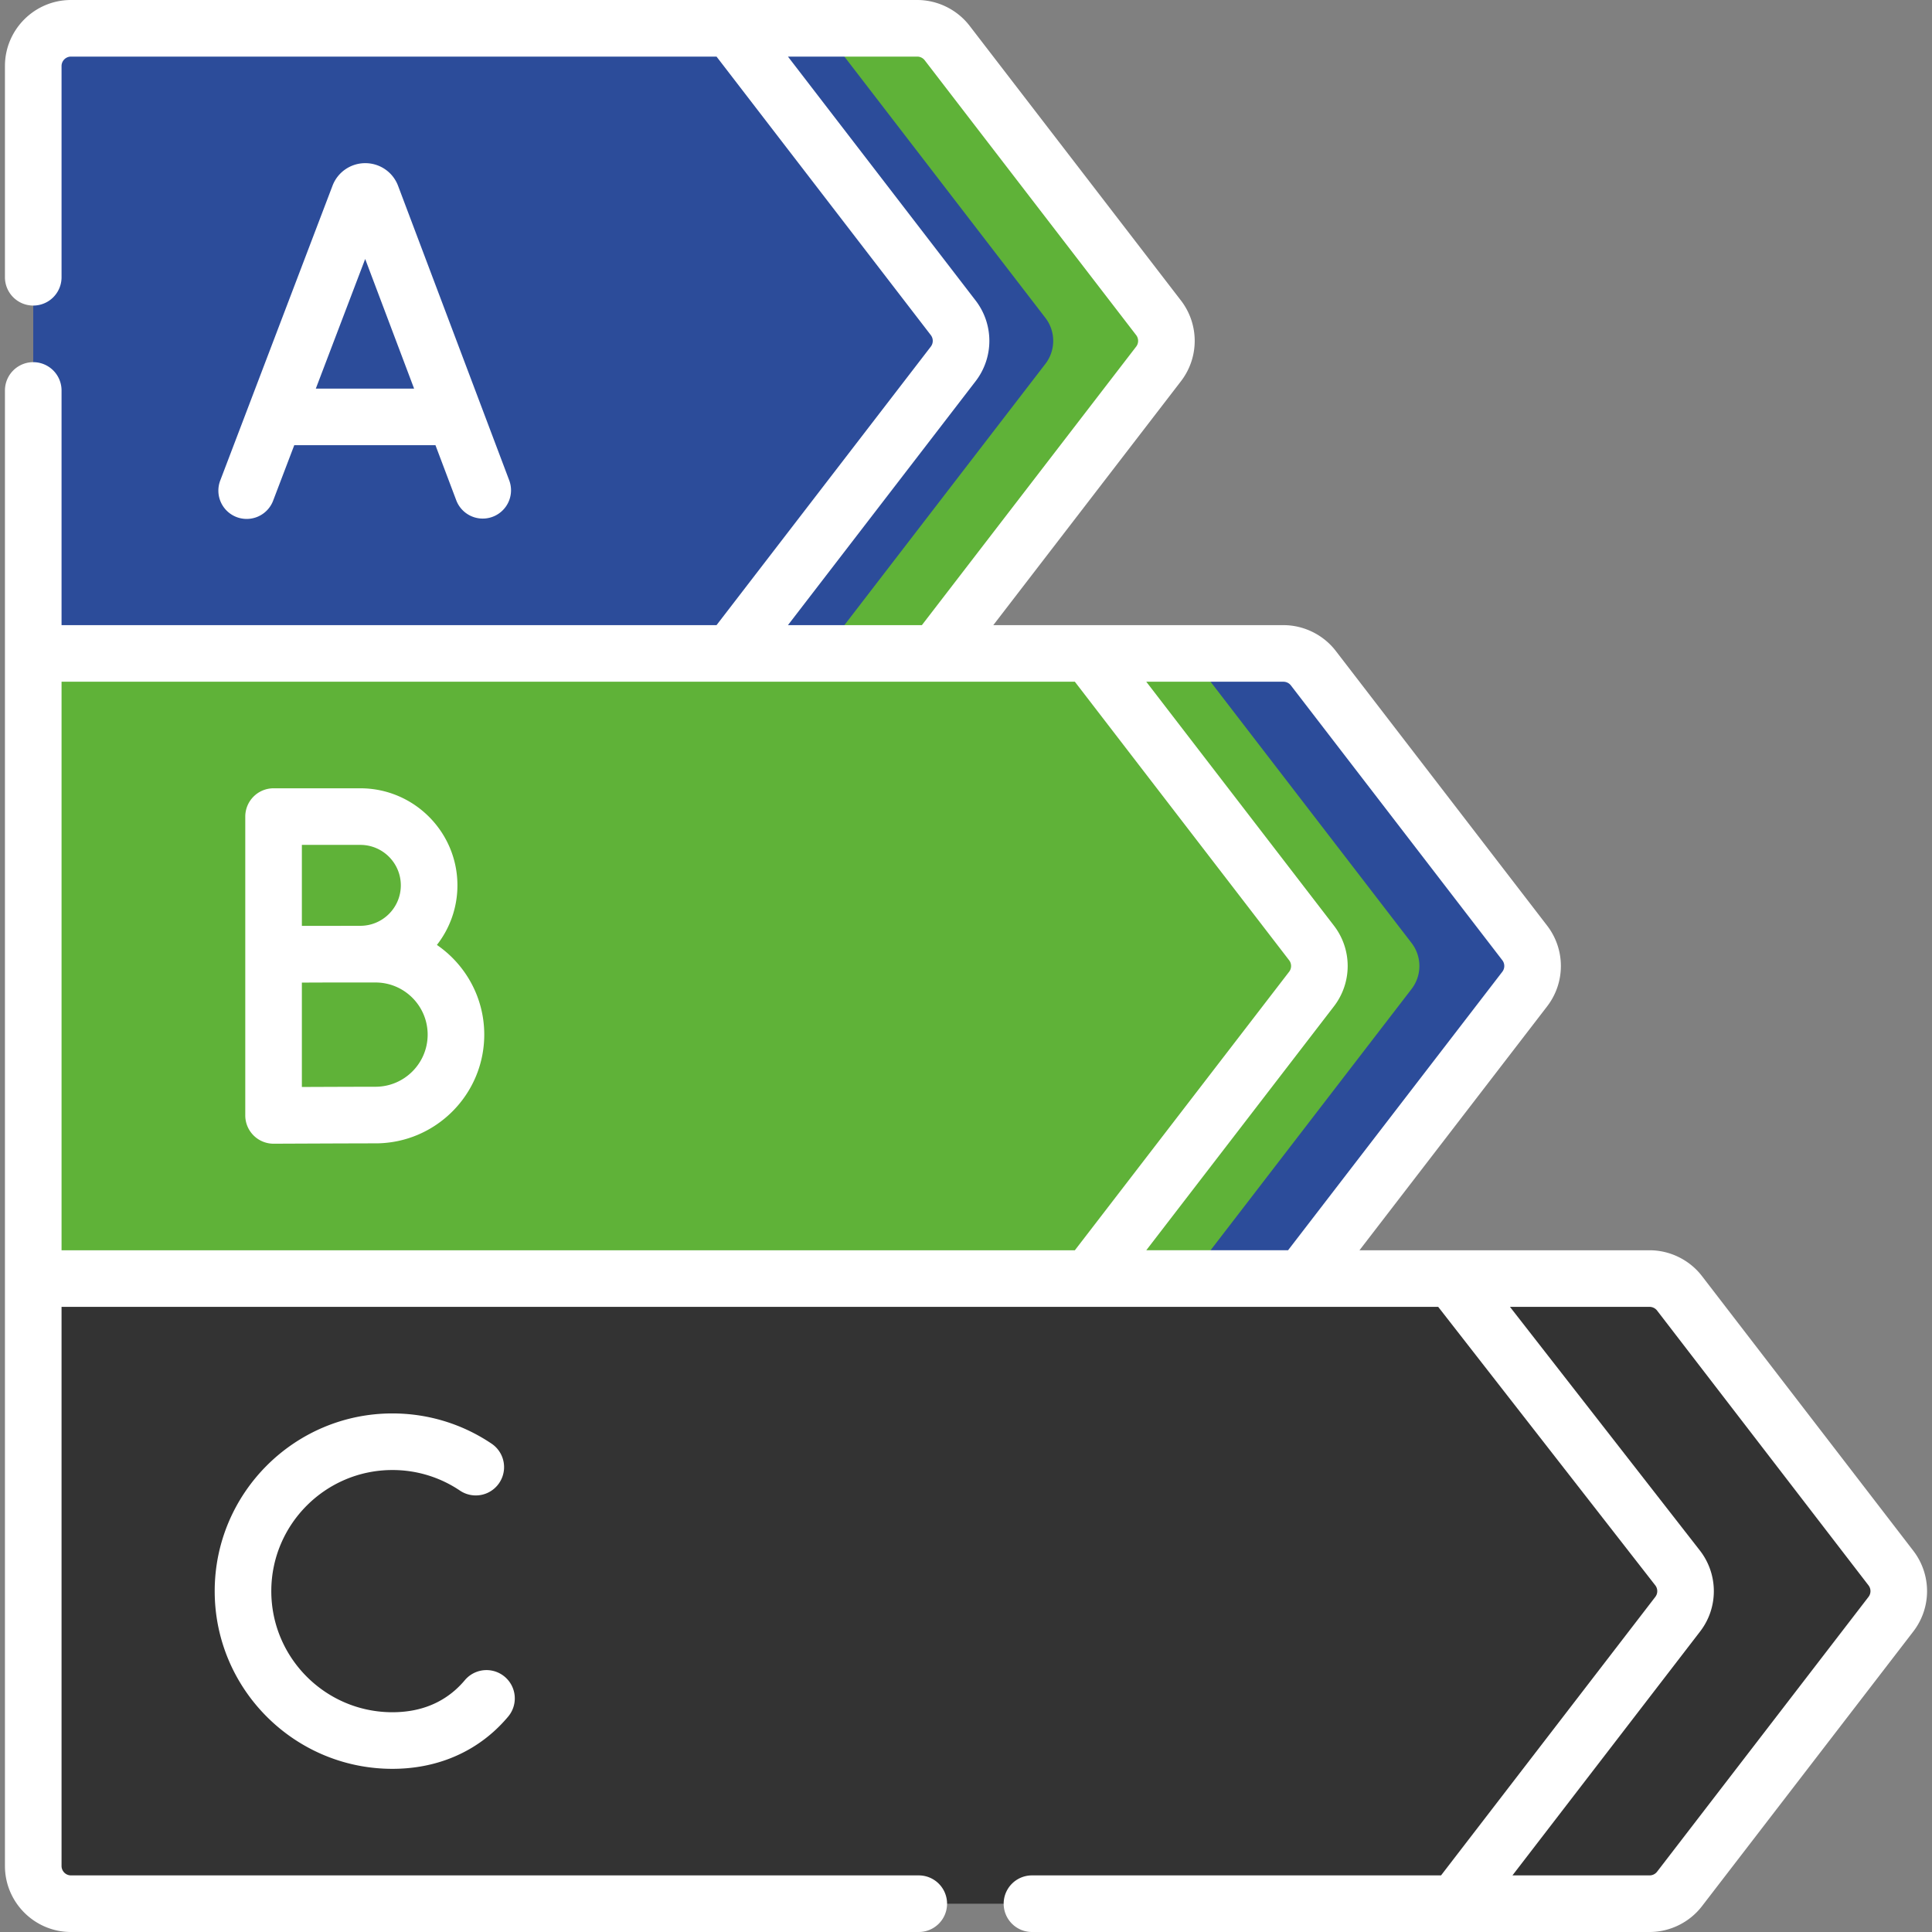
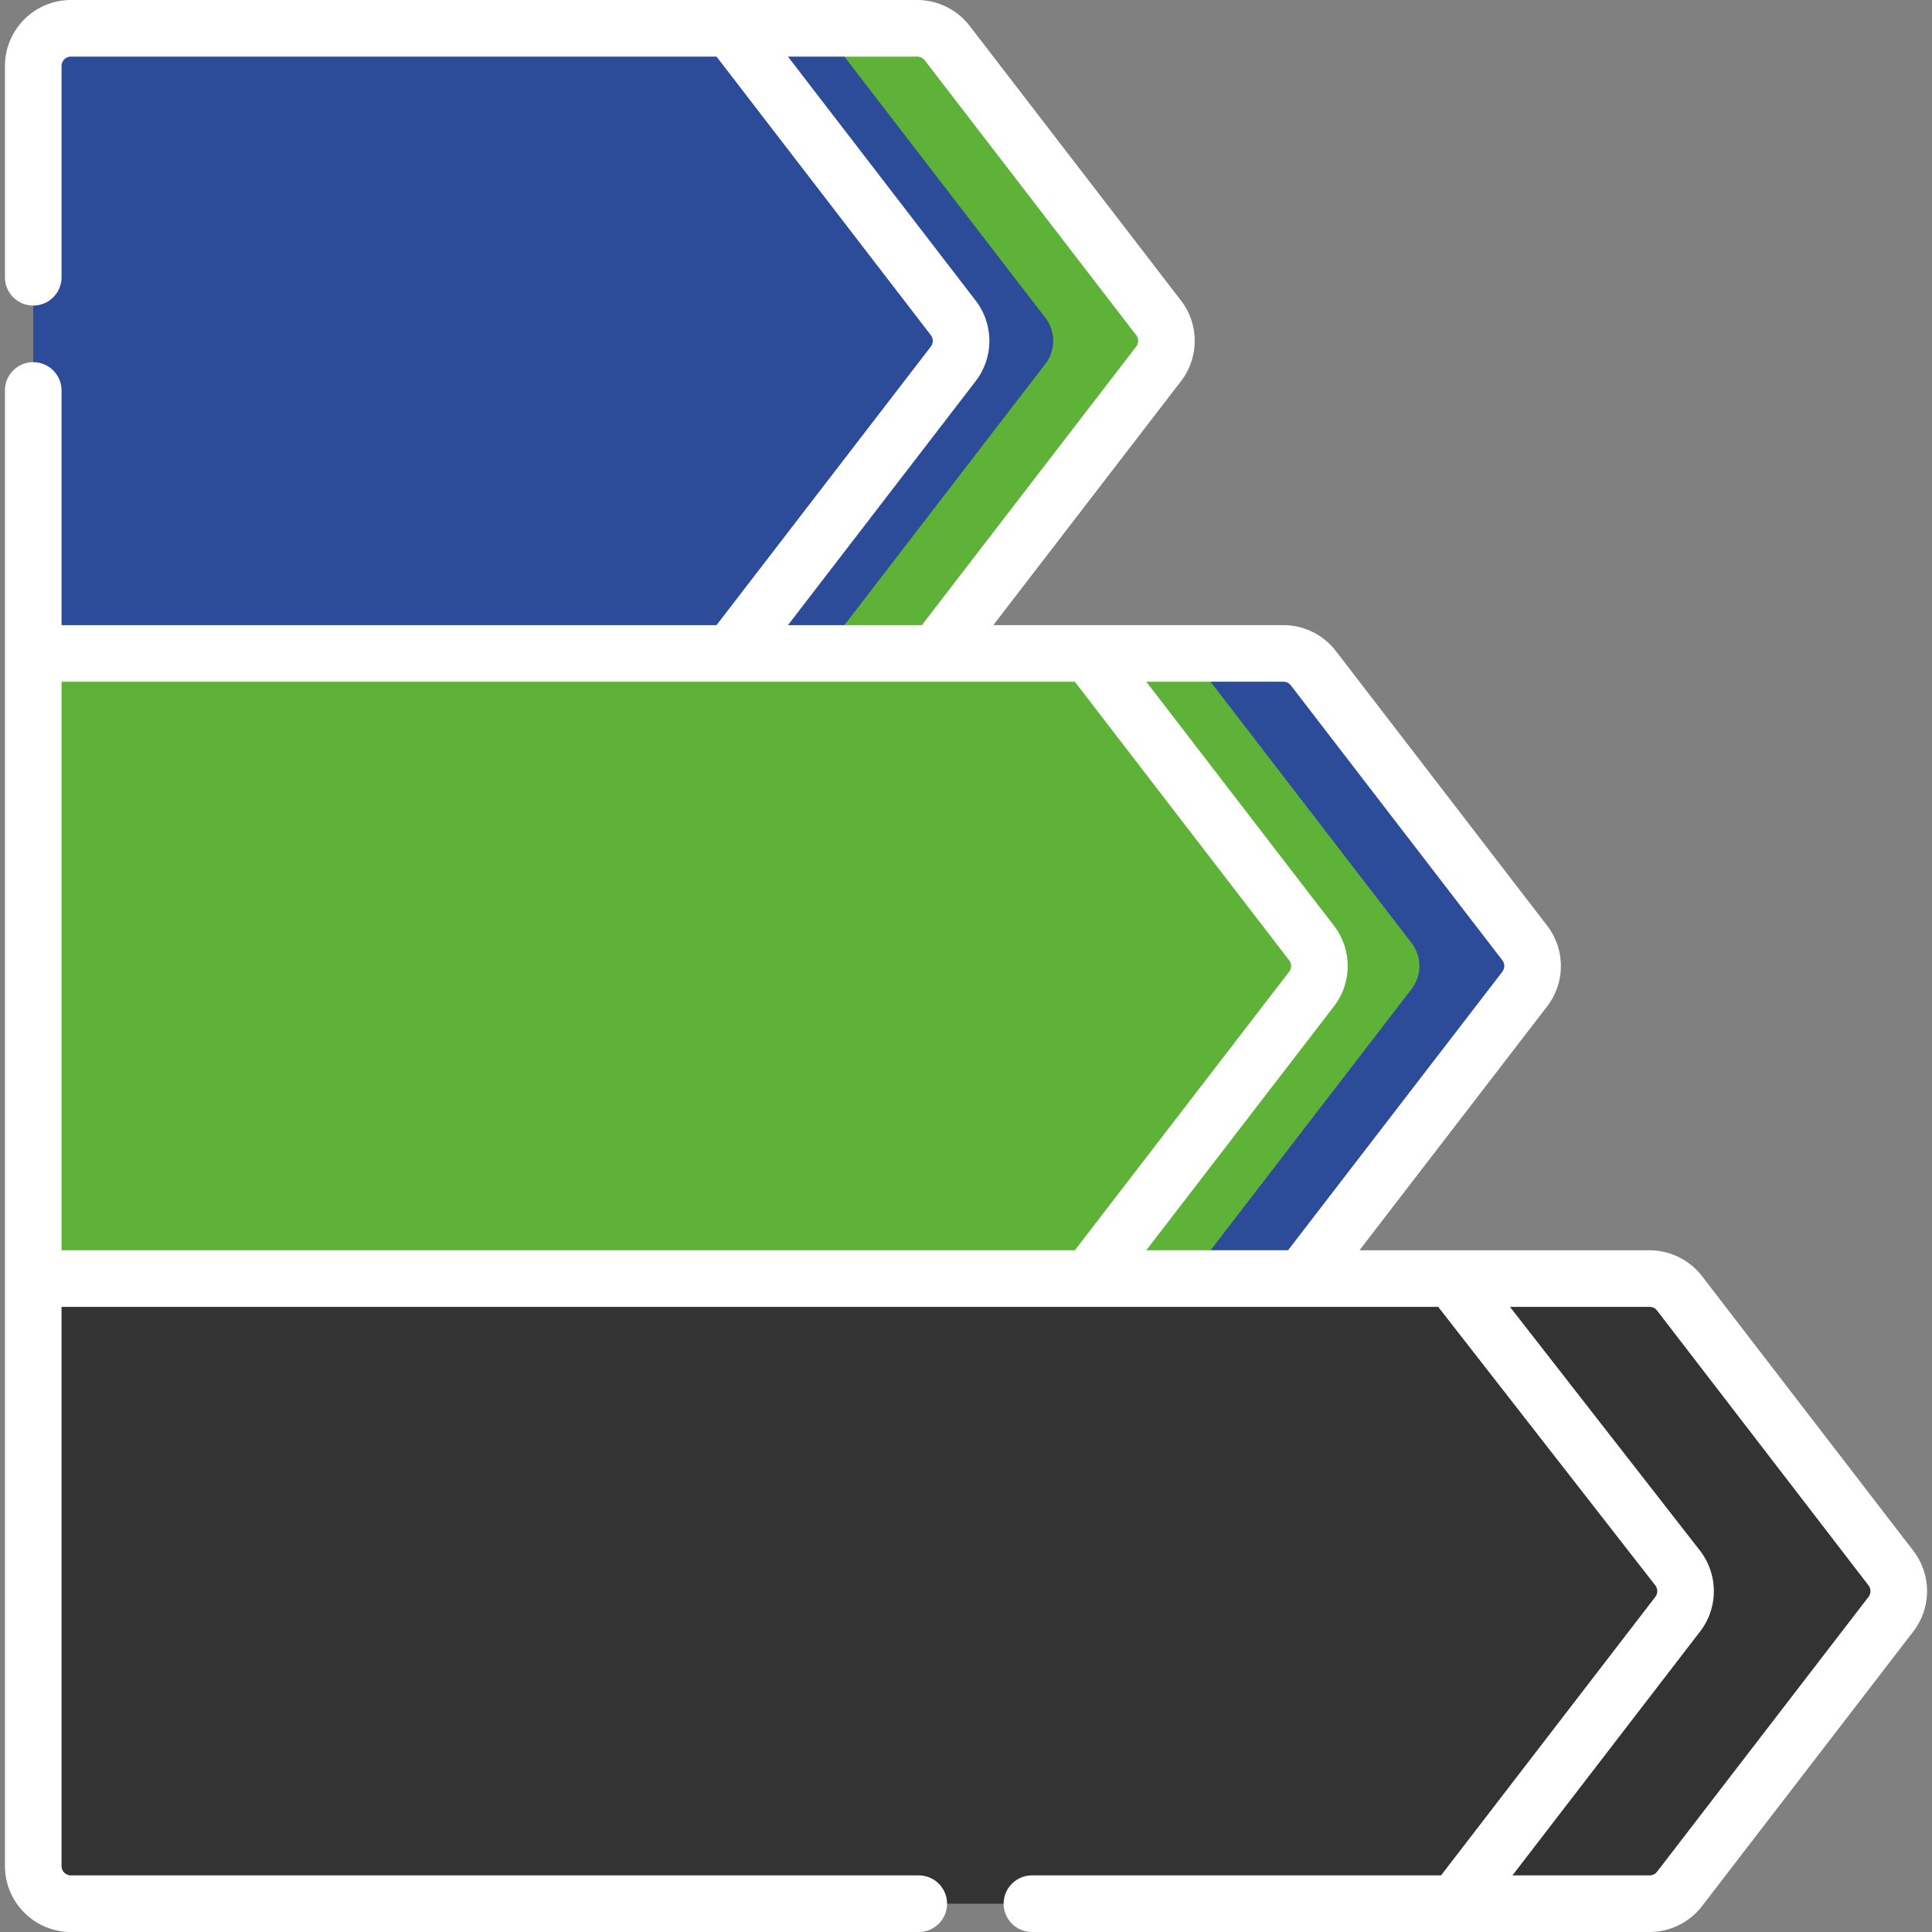
<svg xmlns="http://www.w3.org/2000/svg" version="1.1" width="512" height="512" x="0" y="0" viewBox="0 0 512 512" style="enable-background:new 0 0 512 512" xml:space="preserve" class="">
  <rect x="0" y="0" width="512" height="512" fill="#808080" stroke="none" />
  <g>
    <path fill="#333333" d="M437.159 504.5H18.811c-5.523 0-10-4.477-10-10V338.833H437.16c3.104 0 6.033 1.442 7.926 3.902l56.034 72.833a9.998 9.998 0 0 1 0 12.195l-56.034 72.833a10 10 0 0 1-7.927 3.904z" opacity="1" data-original="#e27f86" class="" />
    <path fill="#5fb238" d="M345.043 338.833H8.811V173.167h331.308c3.104 0 6.033 1.442 7.926 3.902l56.034 72.833a9.998 9.998 0 0 1 0 12.195z" opacity="1" data-original="#f7e365" class="" />
    <path fill="#2c4c9a" d="M248.002 173.167H8.811V17.5c0-5.523 4.477-10 10-10h224.268c3.104 0 6.033 1.442 7.926 3.902l56.034 72.833a9.998 9.998 0 0 1 0 12.195z" opacity="1" data-original="#c0e6c9" class="" />
-     <path fill="#333333" d="m501.12 415.569-56.034-72.833a9.998 9.998 0 0 0-7.926-3.902h-30.002c3.104 0 6.033 1.442 7.926 3.902l56.034 72.833a9.998 9.998 0 0 1 0 12.195l-56.034 72.833a9.998 9.998 0 0 1-7.926 3.902h30.002c3.104 0 6.033-1.442 7.926-3.902l56.034-72.833a10.001 10.001 0 0 0 0-12.195z" opacity="1" data-original="#df646e" class="" />
-     <path fill="#2c4c9a" d="m404.079 249.902-56.034-72.833a10 10 0 0 0-7.926-3.902h-30.002c3.104 0 6.033 1.442 7.926 3.902l56.034 72.833a9.998 9.998 0 0 1 0 12.195l-59.037 76.736h30.002l59.037-76.736a9.998 9.998 0 0 0 0-12.195z" opacity="1" data-original="#ecc52e" class="" />
+     <path fill="#2c4c9a" d="m404.079 249.902-56.034-72.833a10 10 0 0 0-7.926-3.902h-30.002c3.104 0 6.033 1.442 7.926 3.902l56.034 72.833a9.998 9.998 0 0 1 0 12.195l-59.037 76.736h30.002l59.037-76.736z" opacity="1" data-original="#ecc52e" class="" />
    <path fill="#5fb238" d="m307.039 84.236-56.034-72.833a9.998 9.998 0 0 0-7.926-3.902h-30.002c3.104 0 6.033 1.442 7.926 3.902l56.034 72.833a9.998 9.998 0 0 1 0 12.195L218 173.167h30.002l59.037-76.736a10.001 10.001 0 0 0 0-12.195z" opacity="1" data-original="#94d4a2" class="" />
    <path d="m507.064 410.996-56.034-72.834c-3.29-4.276-8.475-6.829-13.87-6.829h-76.884l49.748-64.662a17.517 17.517 0 0 0 0-21.342l-56.034-72.833c-3.289-4.276-8.475-6.829-13.87-6.829h-76.884l49.749-64.663a17.52 17.52 0 0 0-.001-21.341L256.948 6.829C253.658 2.553 248.473 0 243.078 0H18.811c-9.649 0-17.5 7.851-17.5 17.5v55.978a7.5 7.5 0 0 0 15 0V17.5c0-1.378 1.122-2.5 2.5-2.5H189.89l56.785 73.809c.69.897.69 2.151 0 3.049l-56.785 73.809H16.311v-62.189a7.5 7.5 0 0 0-15 0V494.5c0 9.649 7.851 17.5 17.5 17.5h224.672a7.5 7.5 0 0 0 0-15H18.811a2.503 2.503 0 0 1-2.5-2.5V346.333H381.14l57.535 73.809c.69.898.69 2.151 0 3.049L381.89 497H273.483a7.5 7.5 0 0 0 0 15h163.676c5.395 0 10.58-2.553 13.87-6.829l56.034-72.833a17.515 17.515 0 0 0 .001-21.342zM342.1 181.642l56.034 72.833c.69.897.69 2.151 0 3.049l-56.785 73.809h-37.574l49.748-64.662a17.517 17.517 0 0 0 0-21.342l-49.748-64.662h36.343c.772 0 1.512.364 1.982.975zM16.311 331.333V180.667H284.85l56.784 73.809a2.501 2.501 0 0 1 0 3.049l-56.784 73.809H16.311zm242.253-230.329a17.517 17.517 0 0 0 0-21.342L208.816 15h34.263c.771 0 1.511.365 1.981.976l56.034 72.833c.691.898.691 2.152.001 3.049l-56.785 73.809h-35.494zm236.611 322.187-56.034 72.833a2.516 2.516 0 0 1-1.982.976h-36.344l49.748-64.662c4.834-6.283 4.834-15.059-.029-21.379l-50.376-64.625h37.001c.771 0 1.512.365 1.982.975l56.034 72.833a2.501 2.501 0 0 1 0 3.049z" fill="#ffffff" opacity="1" data-original="#000000" class="" />
-     <path d="m72.415 132.596 5.566-14.613h37.421l5.507 14.592a7.504 7.504 0 0 0 7.019 4.854 7.5 7.5 0 0 0 7.015-10.15l-29.464-78.075a9.26 9.26 0 0 0-8.677-5.963h-.009a9.26 9.26 0 0 0-8.661 5.946l-29.734 78.072a7.5 7.5 0 1 0 14.017 5.337zM96.778 68.63l12.964 34.353H83.694zM115.784 250.416a25.585 25.585 0 0 0 5.438-15.789c0-14.183-11.539-25.721-25.721-25.721H72.499a7.5 7.5 0 0 0-7.5 7.5V295.594a7.498 7.498 0 0 0 7.5 7.5h.033c.001 0 21.155-.094 26.986-.094 15.889 0 28.815-12.926 28.815-28.814 0-9.858-4.978-18.572-12.549-23.77zm-20.283-26.51c5.912 0 10.721 4.809 10.721 10.721s-4.81 10.721-10.721 10.721c-1.704 0-4.927.009-8.432.022h-7.07v-21.464zm4.017 64.093c-3.56 0-12.824.035-19.519.062v-27.664l7.099-.027h12.42c7.618 0 13.815 6.197 13.815 13.815 0 7.617-6.197 13.814-13.815 13.814zM103.991 389.573a31.914 31.914 0 0 1 17.938 5.477 7.5 7.5 0 0 0 8.397-12.429c-7.792-5.265-16.899-8.047-26.336-8.047-25.967 0-47.093 21.126-47.093 47.093s21.126 47.093 47.093 47.093c10.309 0 19.548-3.375 26.719-9.761a39.551 39.551 0 0 0 3.971-4.096 7.5 7.5 0 0 0-11.493-9.639 24.54 24.54 0 0 1-2.454 2.534c-4.443 3.956-10.076 5.962-16.743 5.962-17.696 0-32.093-14.397-32.093-32.093.001-17.697 14.398-32.094 32.094-32.094z" fill="#ffffff" opacity="1" data-original="#000000" class="" />
  </g>
</svg>